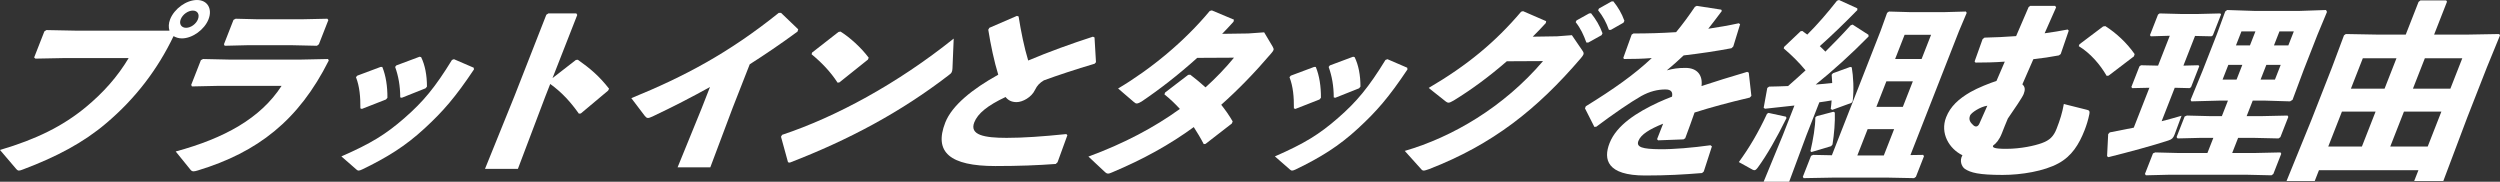
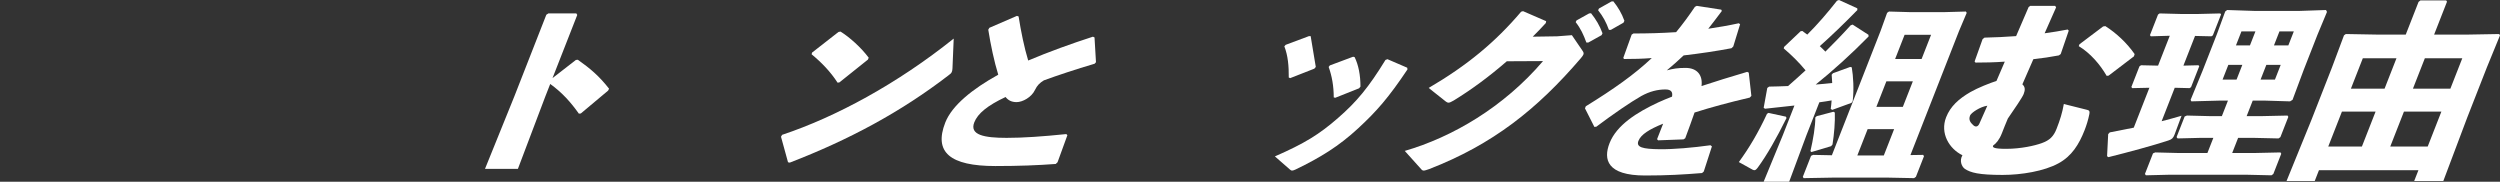
<svg xmlns="http://www.w3.org/2000/svg" id="_レイヤー_1" viewBox="0 0 1890.411 137.423">
  <rect x="0" y="0" width="1890.411" height="137.423" fill="#333333" stroke="none" />
  <defs>
    <style>.cls-1{fill:#fff;}</style>
  </defs>
-   <path class="cls-1" d="M128.147,23.165c-.764-2.43-.73-5.434.502-8.579,3.137-8.007,12.291-14.586,20.299-14.586,7.864,0,11.864,6.579,8.728,14.586-3.081,7.865-12.235,14.442-20.1,14.442-2.574,0-4.581-.715-6.335-1.715-11.836,24.738-28.582,47.046-50.99,65.922-16.953,14.443-37.369,25.312-62.856,34.893-1.512.571-2.339.857-3.054.857-.857,0-1.404-.429-2.387-1.572L0,113.399c27.644-8.151,47.381-18.02,64.652-32.176,13.521-11.154,24.288-23.309,32.637-37.322h-48.474l-22.045.429-.951-.858,7.73-19.734,1.536-1,21.566.428h71.495ZM136.656,14.586c-1.401,3.575.481,6.435,4.058,6.435,3.574,0,7.555-2.859,8.955-6.435,1.456-3.718-.284-6.578-3.858-6.578-3.575,0-7.698,2.86-9.154,6.578Z" />
-   <path class="cls-1" d="M144.575,64.208l7.338-18.734,1.623-.857,19.422.429h54.908l20.188-.429.553,1.144c-22.763,45.331-53.766,69.354-98.895,83.083-1.455.429-2.568.715-3.283.715-1.144,0-1.834-.43-2.673-1.572l-10.892-13.443c36.81-10.01,64.139-25.023,80.066-49.62h-47.902l-19.9.429-.553-1.143ZM220.542,34.177h-33.031l-17.612.43-.553-1.145,7.226-18.447,1.623-.857,17.134.429h32.316l19.899-.429.752,1-7.17,18.305-1.449,1.145-19.135-.43Z" />
-   <path class="cls-1" d="M358.407,52.481c-14.152,21.164-23.246,31.602-37.354,44.615-14.56,13.442-28.502,22.022-47.188,31.031-1.226.571-2.053.857-2.625.857-.715,0-1.175-.286-1.808-.857l-11.292-9.867c22.255-9.724,33.523-16.588,47.891-29.172,14.111-12.298,23.087-23.166,35.73-43.758l1.51-.572,14.925,6.435.21,1.288ZM289.07,50.622c2.714,6.578,3.954,14.729,3.882,23.309l-1.076,1.287-18.244,7.15-1.119-.429c.072-8.58-.564-16.445-3.34-23.595l1.02-1.145,17.591-6.578h1.287ZM318.437,43.187c2.938,6.006,4.402,13.584,4.416,22.308l-1.076,1.286-17.957,7.15-1.175-.285c-.015-8.724-1.392-16.16-3.851-23.023l.877-1.145,17.591-6.578,1.175.287Z" />
  <path class="cls-1" d="M412.302,73.073l-20.684,54.625h-24.881l22.226-54.912,24.144-61.633,1.537-1h21.162l.696,1.144-18.71,47.763,17.674-13.729,1.486-.143c9.291,6.577,15.972,12.154,23.602,21.879l-.702,1.43-20.648,17.303-1.487.143c-6.162-8.723-12.743-16.016-21.66-22.451l-3.754,9.582Z" />
-   <path class="cls-1" d="M536.889,65.779c-13.893,7.723-28.045,15.015-43.485,22.309-3.477,1.573-4.191,1.573-5.924-.571l-10.092-13.3c39.99-16.302,73.532-34.034,111.488-64.493h1.716l13.001,12.441-.53,1.717c-12.849,9.438-24.907,17.588-36.145,24.738l-12.94,33.033-16.874,44.9h-24.737l18.136-44.472,6.387-16.303Z" />
  <path class="cls-1" d="M720.23,51.622c-.02,1.145-.212,2.003-.492,2.718-.393,1.001-1.046,1.573-2.439,2.574-36.432,28.028-75.639,48.905-120.11,66.065l-1.318-.286-5.307-19.305.847-1.43c40.784-13.585,87.248-38.753,129.751-72.788l-.931,22.451ZM614.062,39.754l19.976-15.587,1.542-.285c6.899,4.289,15.369,11.869,21.297,19.732l-.561,1.431-21.649,17.303-1.343.144c-5.33-8.295-12.165-15.301-19.624-21.449l.362-1.288Z" />
  <path class="cls-1" d="M798.315,123.981c-13.547,1-27.642,1.572-45.658,1.572-34.317,0-46.672-10.439-37.877-32.891,5.098-13.012,20.695-25.453,40.055-36.178-3.086-10.01-5.734-22.595-7.545-34.034l.846-1.431,20.831-9.008,1.262.428c1.811,11.441,4.255,23.453,7.253,33.319,15.588-6.577,32.582-12.727,48.954-18.018l1.206.571,1.098,18.734-1.021,1.143c-14.064,4.148-28.695,9.01-38.39,12.584-3.016,1.859-5.03,3.719-6.66,7.15-2.67,5.721-9.504,9.295-13.937,9.295-3.861,0-6.446-1.43-8.354-3.86-13.674,6.435-21.031,12.44-23.664,19.161-3.754,9.582,7.561,11.727,24.433,11.727,12.584,0,26.989-1.002,45.161-2.859l.809.857-7.439,20.448-1.361,1.288Z" />
-   <path class="cls-1" d="M962.383,35.321c.553,1.144.9,1.716.564,2.574-.225.572-.646,1.287-1.668,2.43-12.434,14.586-25.109,27.6-37.828,38.896,3.062,3.861,6.014,8.008,8.654,12.584l-.615,1.573-19.92,15.443-1.344.144c-2.354-4.576-4.877-8.723-7.541-12.869-18.223,13.298-38.123,24.309-61.577,34.176-1.567.716-2.537,1.001-3.108,1.001-1.001,0-1.691-.429-2.729-1.431l-12.25-11.439c26.887-9.866,50.007-22.164,69.169-36.035-3.406-3.719-7.24-7.437-11.703-11.012l.561-1.43,17.363-13.299,1.629-.143c4.059,3.146,7.975,6.291,11.547,9.58,7.75-7.006,15.207-14.729,21.521-22.451l-27.797.145c-14.334,12.869-28.516,23.881-42.109,33.032-3.501,2.002-4.16,1.858-6.062.143l-11.664-10.009c24.787-14.73,50.07-35.465,69.296-58.631l1.598-.429,16.701,7.007-.33,1.573c-2.805,3.146-5.697,6.148-8.59,9.151l19.701-.286,12.062-.857,6.467,10.868Z" />
-   <path class="cls-1" d="M1064.293,52.481c-14.152,21.164-23.248,31.602-37.354,44.615-14.561,13.442-28.502,22.022-47.188,31.031-1.227.571-2.053.857-2.625.857-.715,0-1.176-.286-1.809-.857l-11.291-9.867c22.254-9.724,33.523-16.588,47.889-29.172,14.113-12.298,23.088-23.166,35.73-43.758l1.512-.572,14.924,6.435.211,1.288ZM994.956,50.622c2.715,6.578,3.955,14.729,3.883,23.309l-1.076,1.287-18.244,7.15-1.119-.429c.072-8.58-.564-16.445-3.342-23.595l1.021-1.145,17.59-6.578h1.287ZM1024.323,43.187c2.938,6.006,4.4,13.584,4.416,22.308l-1.076,1.286-17.957,7.15-1.176-.285c-.014-8.724-1.391-16.16-3.85-23.023l.877-1.145,17.592-6.578,1.174.287Z" />
+   <path class="cls-1" d="M1064.293,52.481c-14.152,21.164-23.248,31.602-37.354,44.615-14.561,13.442-28.502,22.022-47.188,31.031-1.227.571-2.053.857-2.625.857-.715,0-1.176-.286-1.809-.857l-11.291-9.867c22.254-9.724,33.523-16.588,47.889-29.172,14.113-12.298,23.088-23.166,35.73-43.758l1.512-.572,14.924,6.435.211,1.288ZM994.956,50.622l-1.076,1.287-18.244,7.15-1.119-.429c.072-8.58-.564-16.445-3.342-23.595l1.021-1.145,17.59-6.578h1.287ZM1024.323,43.187c2.938,6.006,4.4,13.584,4.416,22.308l-1.076,1.286-17.957,7.15-1.176-.285c-.014-8.724-1.391-16.16-3.85-23.023l.877-1.145,17.592-6.578,1.174.287Z" />
  <path class="cls-1" d="M1139.401,46.331c-13.203,11.441-26.307,21.165-40.051,29.602-2.021,1.145-3.104,1.717-4.104,1.717-.572,0-1.176-.287-1.951-.858l-12.982-10.296c29.115-17.018,50.504-34.75,69.904-57.629l1.455-.43,17.479,7.58-.275,1.43c-3.258,3.574-6.406,6.863-9.895,10.296l18.414-.286,11.203-.857,7.904,11.582c.838,1.145,1.217,2.002.824,3.004-.279.715-.902,1.572-1.979,2.859-33.197,38.753-66.725,65.207-114.617,83.798-2.139.715-3.309,1.144-4.166,1.144-.715,0-1.316-.286-1.982-1.144l-12.354-13.728c35.977-10.439,74.912-33.176,104.539-67.926l-27.367.143ZM1192.11,15.444l9.51-5.291,1.484-.143c3.555,4.432,6.598,9.438,8.648,15.157l-.705,1.431-10.049,5.576h-1.43c-2.135-5.863-4.291-10.582-8.105-15.444l.646-1.286ZM1209.081,6.435l9.365-5.291,1.486-.143c3.555,4.433,6.336,9.01,8.385,14.729l-.703,1.429-9.564,5.435h-1.43c-2.135-5.863-4.371-10.009-8.186-14.872l.646-1.287Z" />
  <path class="cls-1" d="M1199.124,80.366c21.113-13.014,36.725-24.024,49.891-36.465-7.088.572-14.293.715-21.014.715l-.523-.857,6.32-17.59,1.336-.858c10.725,0,21.418-.285,32.279-1.001,4.869-5.862,9.48-12.154,14.227-19.161l1.424-.715,18.471,2.86.465,1c-3.676,5.005-7.072,9.295-10.27,13.442,7.598-1.144,15.252-2.432,23.072-4.147l1.008.715-5.182,16.875-1.361,1.286c-11.277,2.146-23.732,4.004-36.16,5.435-3.633,3.432-8.516,7.865-12.719,11.297,4.793-1.287,8.449-1.859,14.168-1.859,8.865,0,13.115,5.577,12.068,13.729,10.352-3.432,21.904-7.008,34.516-10.726l1.205.571,1.975,17.59-1.219,1.287c-15.898,3.718-29.652,7.436-41.746,11.297-1.898,5.577-4.5,12.584-7.045,19.447l-1.338.858-19.154.715-.809-.857c1.625-4.147,3.305-8.438,4.594-11.726-10.348,4.146-16.777,8.15-18.682,13.012-1.904,4.862,3.311,6.15,15.98,6.293,10.383.143,25.186-1.145,38.496-3.004l1.096.858-6.164,19.019-1.307,1.145c-14.031,1.144-26.324,1.859-43.053,1.859-28.885,0-31.701-12.156-26.885-24.453,5.379-13.729,20.715-23.309,36.98-30.889,3.135-1.43,6.555-2.859,10.26-4.289.686-3.576-.73-5.434-5.02-5.434-5.721,0-11.857,1.43-18.262,5.004-8.084,4.576-21.393,13.729-33.955,23.166l-1.486.144-7.094-14.014.615-1.573Z" />
  <path class="cls-1" d="M1350.448,88.23l.465,1.001c-7.566,15.301-14.84,28.028-21.627,37.322-1.188,1.574-1.842,2.146-2.699,2.146-.43,0-.803-.143-1.404-.429l-10.342-5.72c7.662-10.438,14.742-22.308,21.289-36.466l1.139-.714,13.18,2.859ZM1404.491,7.579c-9.783,10.01-19.885,19.734-28.43,27.312,1.498,1.287,2.795,2.717,4.236,4.147,6.326-6.292,12.764-12.87,19.084-19.877l1.51-.571,11.99,7.721.066,1.288c-12.873,13.155-27.465,26.312-39.965,36.321,4.115-.285,8.287-.715,12.459-1.145-.16-2.145-.18-4.289-.395-6.291l1.02-1.145,13.002-4.719,1.174.286c1.172,6.864,1.74,16.731.699,25.597l-.936,1.287-14.512,5.291-1.15-.715c.27-2.146.537-4.291.662-6.436-3.084.572-6.254,1.001-9.283,1.43l-9.746,24.883-13.066,35.178h-19.303l14.494-35.178,8.795-22.451c-7.484.857-15.113,1.717-22.256,2.431l-1.008-.714,2.736-15.016,1.393-1.001c4.775-.144,9.494-.144,14.324-.429,4.373-3.861,8.943-7.865,13.23-11.869-4.855-5.863-10.305-11.297-16.523-16.588l.305-1.145,12.514-11.869,1.342-.143c1.238.857,2.275,1.858,3.654,2.717,7.998-8.008,14.797-15.873,22.469-25.598l1.512-.571,13.834,6.292.068,1.287ZM1421.954,23.595l5.004-13.871,1.393-1,15.275.428h27.311l15.611-.428.609,1-5.863,13.871-36.691,93.665,9.637-.144.609,1.002-6.107,15.587-1.393,1.001-21.281-.43h-38.32l-23.904.43-.609-1.001,6.219-15.874,1.566-.715,14.188.286,36.748-93.808ZM1386.364,84.513l1.064.572c.256,7.006-.469,16.158-1.748,24.166l-1.074,1.288-14.893,4.433-.721-.715c2.043-8.866,3.764-18.732,3.68-25.454l1.107-1.001,12.584-3.289ZM1404.452,117.546h20.02l7.787-19.877h-20.02l-7.787,19.877ZM1418.85,80.794h20.018l7.562-19.304h-20.02l-7.561,19.304ZM1453.04,44.616l7.172-18.305h-20.02l-7.17,18.305h20.018Z" />
  <path class="cls-1" d="M1578.307,83.083c1.689.429,1.982,1.145,1.57,3.289-.879,4.433-2.273,8.723-3.617,12.154-4.146,10.582-9.678,19.592-19.812,25.025-10.734,5.863-27.869,8.723-42.168,8.723-18.018,0-24.209-1.715-28.521-4.576-2.473-1.716-4.256-6.291-1.828-10.296-9.965-4.862-17.096-16.587-12.334-28.743,3.191-8.15,9.438-13.871,18.316-19.018,5.721-3.289,14.844-6.865,19.75-8.438,2.158-5.148,4.35-10.011,6.285-14.586-7.803.572-15.438.715-22.158.715l-.664-.857,6.037-16.875,1.449-1.144c7.922-.144,15.955-.572,23.898-1.144,2.977-6.865,6.062-14.015,9.486-22.022l1.193-.857h18.875l.695,1.144c-2.75,6.291-5.557,12.727-8.674,19.591,6.055-.858,11.824-1.716,17.42-2.86l.809.857-6.088,17.732-1.395,1.002c-6.025,1.144-12.564,2.145-19.279,2.859-2.752,6.292-5.502,12.584-8.309,19.02,2.131,1.858,2.236,4.146,1.004,7.293-1.064,2.717-7,11.297-12.002,18.59-1.711,4.004-3.168,7.722-4.512,11.154-1.906,4.861-4.256,7.578-6.645,9.295-.559,1.43.764,2.43,9.916,2.43,11.295,0,21.686-2.43,26.846-4.289,5.988-2.146,8.969-5.006,11.266-10.868,2.631-6.721,4.33-12.155,5.479-18.733l17.711,4.434ZM1502.752,79.937c-5.285.715-12.225,5.291-13.064,7.437-1.346,3.432.445,5.435,2.434,7.292,1.67,1.574,3.498,1.288,4.594-1.143l6.037-13.586ZM1572.436,33.462l17.848-13.442,1.686-.286c8.365,5.292,16.406,12.871,22.166,21.164l-.529,1.717-19.156,14.586-1.484.143c-4.846-8.438-12.295-17.16-21.09-22.451l.561-1.43Z" />
  <path class="cls-1" d="M1626.381,27.456l-.666-.857,6.105-15.588,1.195-.857,16.42.429h12.297l17.184-.429.578.715-6.219,15.873-1.139.715-12.328-.285-8.795,22.449,11.408-.285.578.715-6.219,15.873-1.137.715-11.186-.285-9.914,25.311c5.422-1.43,10.359-2.717,15.064-4.146l-5.314,14.299c-1.008,2.574-1.973,3.575-4.74,4.434-11.322,3.719-29.727,8.723-45.252,12.584l-1.008-.715.834-16.73,1.221-1.288c6.025-1.144,12.248-2.431,18.131-3.574l11.818-30.173-12.98.285-.664-.858,6.105-15.586,1.193-.858,12.9.285,8.852-22.593-14.324.429ZM1758.854,7.579l.729,1.43-7.207,17.303-10.363,26.455-8.479,22.738-1.879,1.143-18.938-.571h-9.293l-4.594,11.726h11.725l19.186-.429.609,1.001-5.994,15.301-1.393,1.002-18.85-.43h-11.725l-4.482,11.439h17.303l19.186-.43.609,1.002-5.994,15.301-1.395,1.002-18.85-.43h-58.482l-17.613.43-.752-1.002,6.105-15.586,1.711-.717,16.99.43h22.449l4.482-11.439h-9.438l-17.613.43-.752-1.002,6.107-15.587,1.709-.715,16.992.429h9.436l4.594-11.726h-6.291l-21.387.571-.553-1.143,9.057-22.022,10.922-27.886,6.182-16.873,1.449-1.145,21.598.715h32.172l21.014-.715ZM1684.985,49.049l-4.369,11.153h10.58l4.369-11.153h-10.58ZM1705.481,23.737h-10.582l-4.145,10.582h10.58l4.146-10.582ZM1709.356,60.202h10.867l4.369-11.153h-10.867l-4.369,11.153ZM1719.495,34.319h10.867l4.146-10.582h-10.867l-4.146,10.582Z" />
  <path class="cls-1" d="M1828.831,1.431l1.449-1.145h19.445l.609,1.002-9.748,24.881h24.881l24.334-.43.609,1.002-9.953,24.31-14.732,37.608-18.164,48.191h-22.021l3.193-8.151h-75.211l-3.193,8.151h-21.307l18.754-46.046,15.572-39.754,9.096-24.31,1.391-1.002,23.998.43h21.307l9.691-24.738ZM1796.338,84.37h-25.451l-10.363,26.455h25.451l10.363-26.455ZM1812.137,44.044h-25.453l-9.02,23.023h25.453l9.02-23.023ZM1835.735,110.825l10.363-26.455h-28.311l-10.363,26.455h28.311ZM1852.877,67.067l9.02-23.023h-28.312l-9.02,23.023h28.312Z" />
</svg>